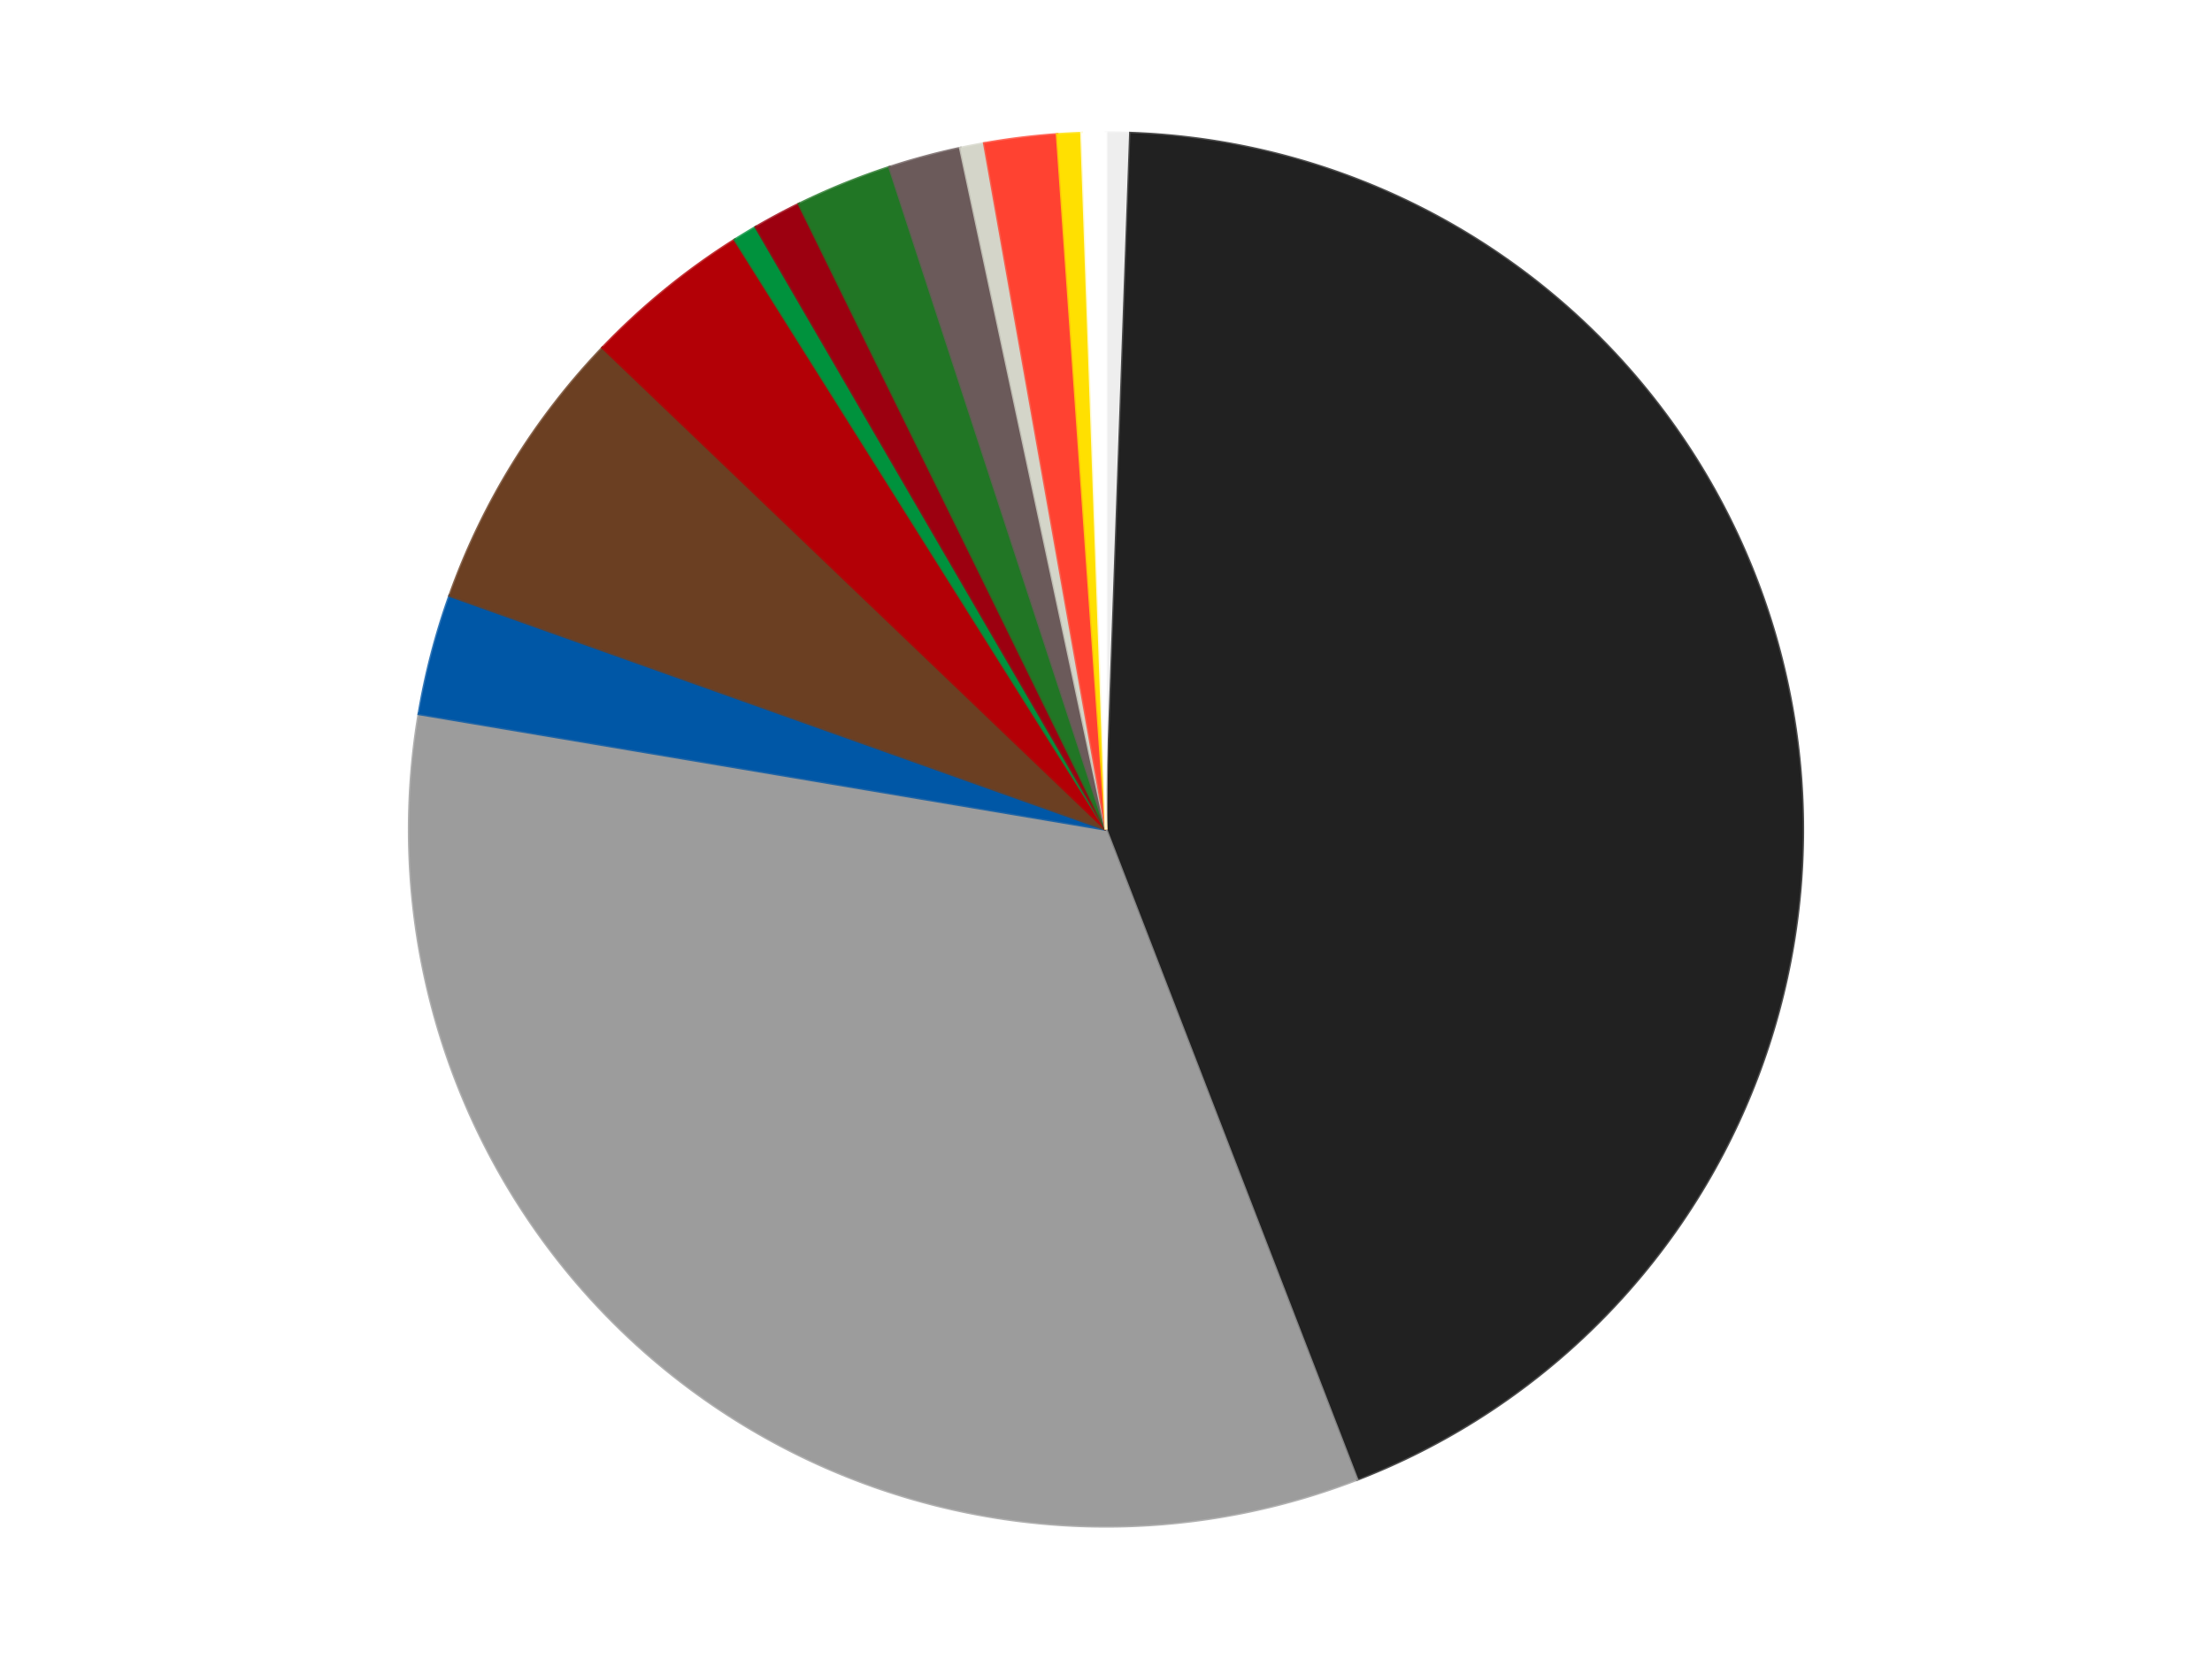
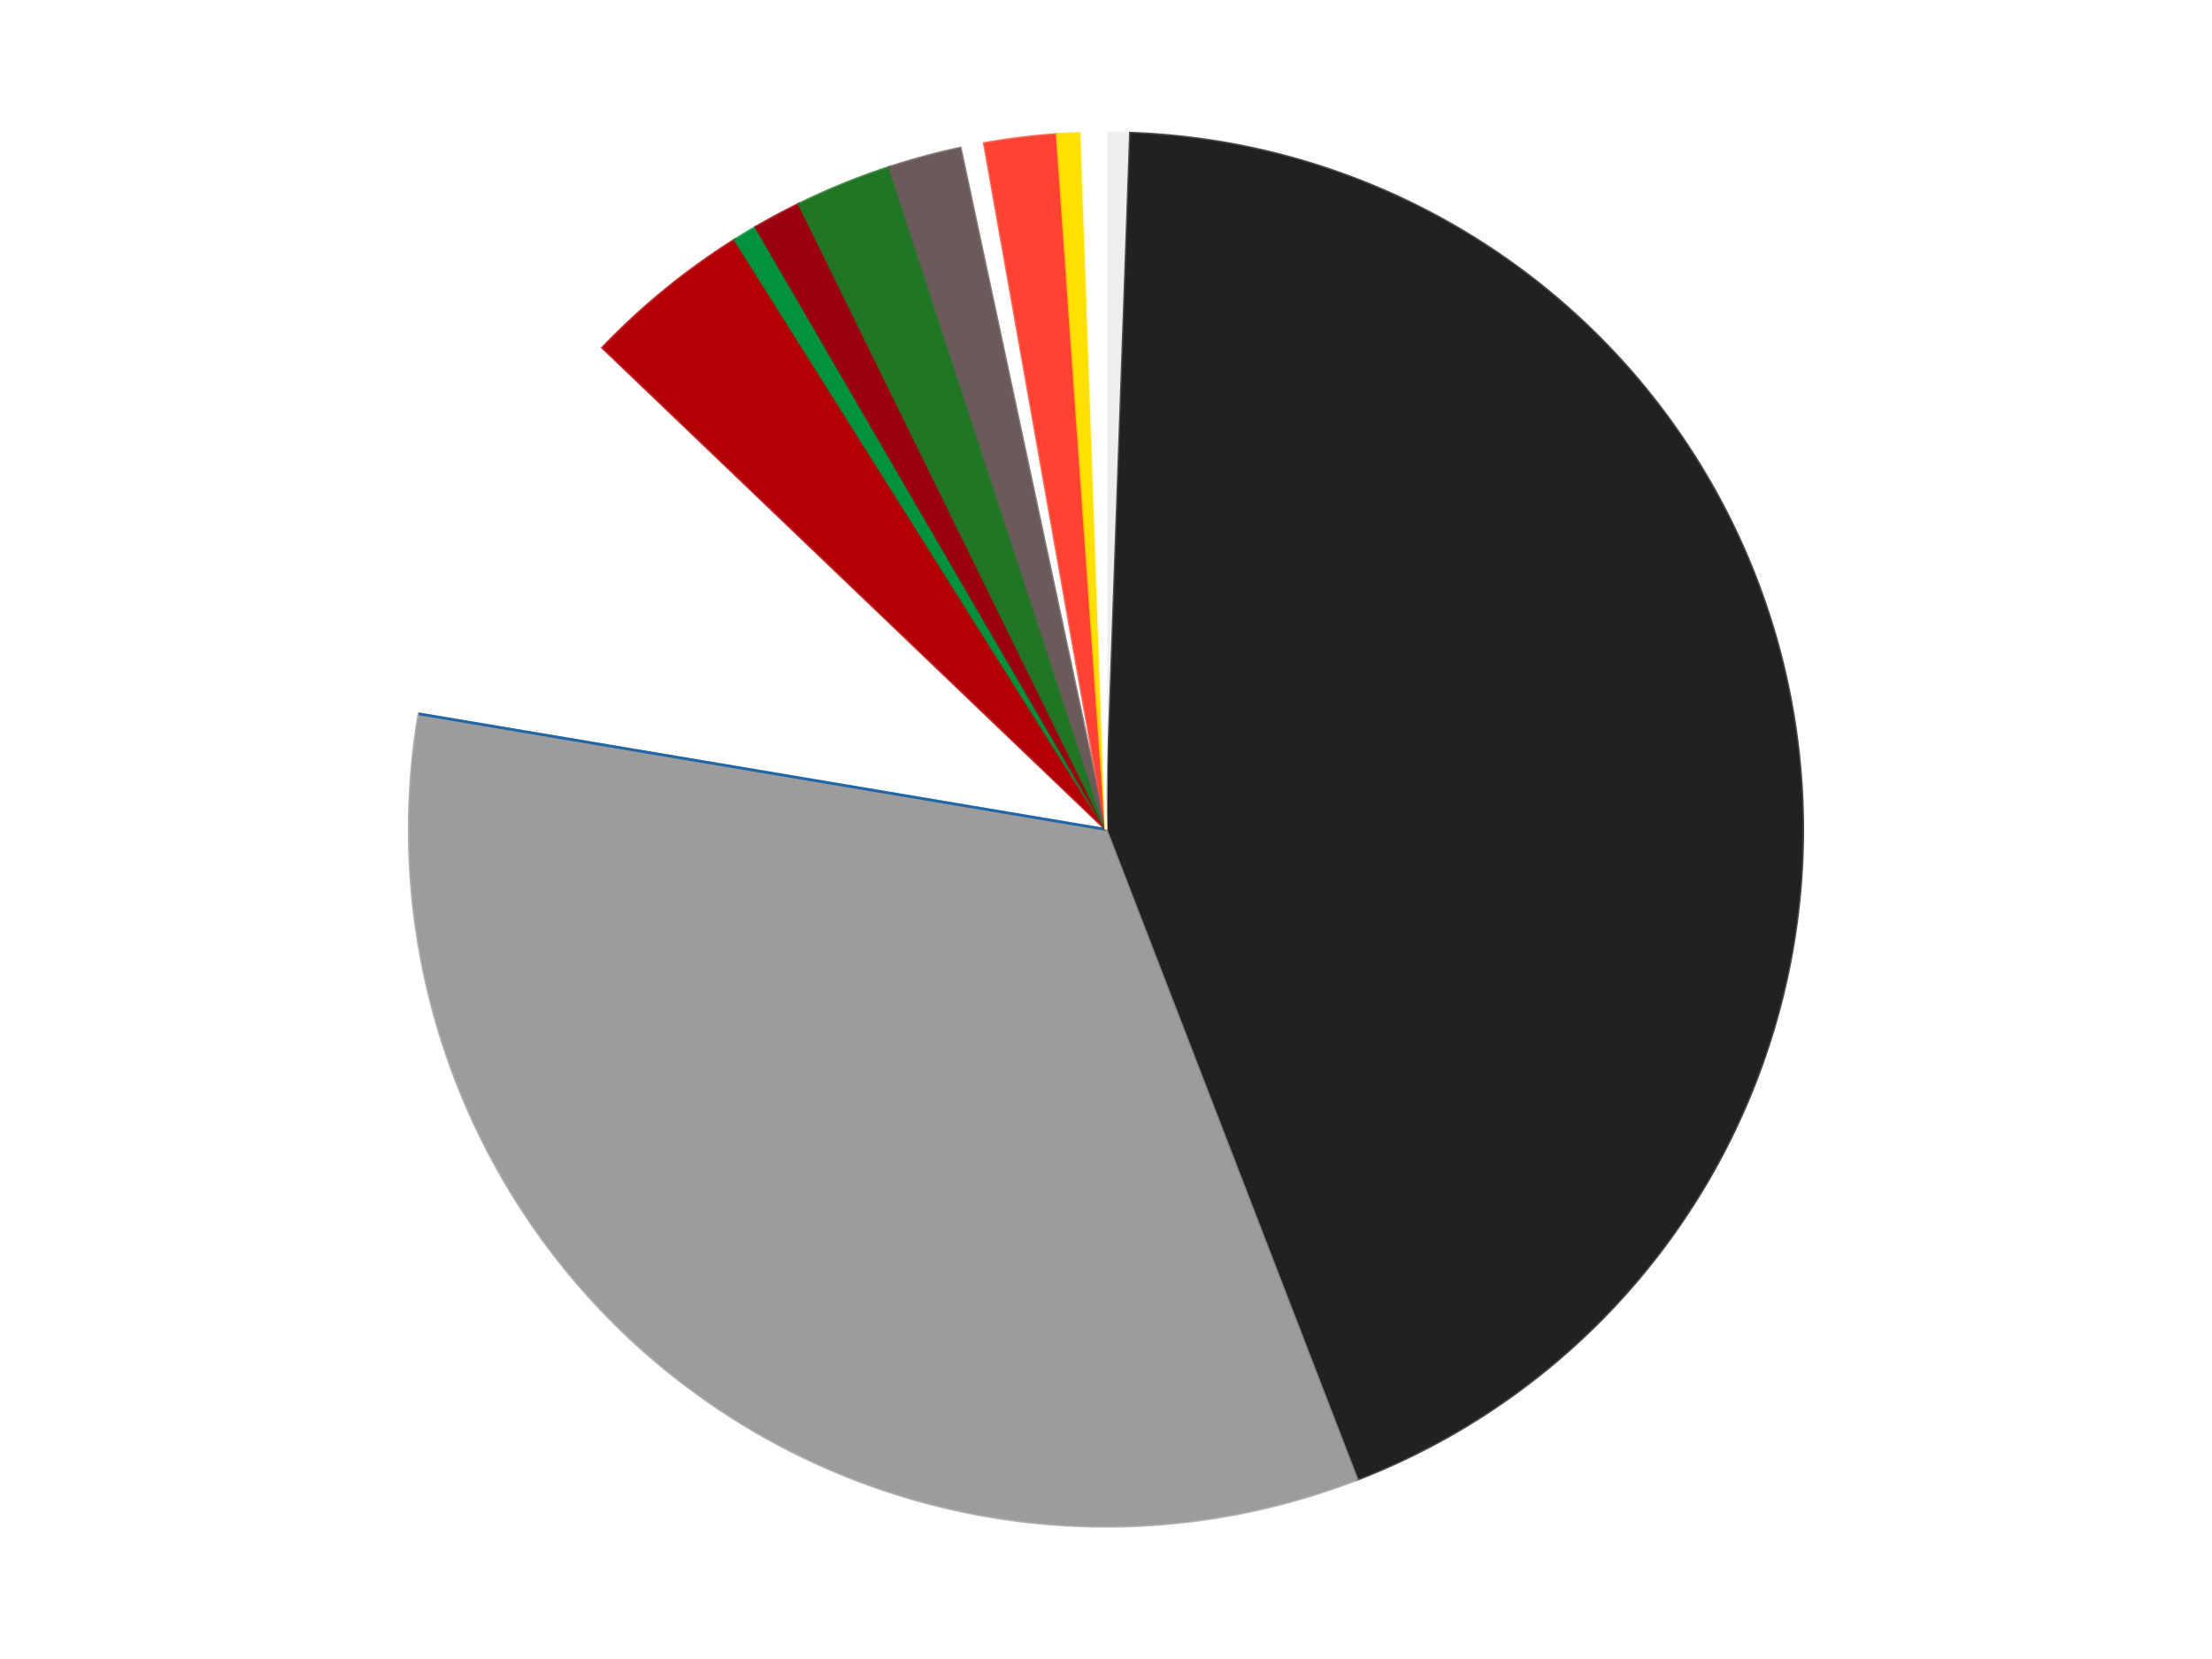
<svg xmlns="http://www.w3.org/2000/svg" xmlns:xlink="http://www.w3.org/1999/xlink" id="chart-3c4f67c5-4fb7-41c7-b53c-98f98a2ddc96" class="pygal-chart" viewBox="0 0 800 600">
  <defs>
    <style type="text/css">#chart-3c4f67c5-4fb7-41c7-b53c-98f98a2ddc96{-webkit-user-select:none;-webkit-font-smoothing:antialiased;font-family:Consolas,"Liberation Mono",Menlo,Courier,monospace}#chart-3c4f67c5-4fb7-41c7-b53c-98f98a2ddc96 .title{font-family:Consolas,"Liberation Mono",Menlo,Courier,monospace;font-size:16px}#chart-3c4f67c5-4fb7-41c7-b53c-98f98a2ddc96 .legends .legend text{font-family:Consolas,"Liberation Mono",Menlo,Courier,monospace;font-size:14px}#chart-3c4f67c5-4fb7-41c7-b53c-98f98a2ddc96 .axis text{font-family:Consolas,"Liberation Mono",Menlo,Courier,monospace;font-size:10px}#chart-3c4f67c5-4fb7-41c7-b53c-98f98a2ddc96 .axis text.major{font-family:Consolas,"Liberation Mono",Menlo,Courier,monospace;font-size:10px}#chart-3c4f67c5-4fb7-41c7-b53c-98f98a2ddc96 .text-overlay text.value{font-family:Consolas,"Liberation Mono",Menlo,Courier,monospace;font-size:16px}#chart-3c4f67c5-4fb7-41c7-b53c-98f98a2ddc96 .text-overlay text.label{font-family:Consolas,"Liberation Mono",Menlo,Courier,monospace;font-size:10px}#chart-3c4f67c5-4fb7-41c7-b53c-98f98a2ddc96 .tooltip{font-family:Consolas,"Liberation Mono",Menlo,Courier,monospace;font-size:14px}#chart-3c4f67c5-4fb7-41c7-b53c-98f98a2ddc96 text.no_data{font-family:Consolas,"Liberation Mono",Menlo,Courier,monospace;font-size:64px}
#chart-3c4f67c5-4fb7-41c7-b53c-98f98a2ddc96{background-color:transparent}#chart-3c4f67c5-4fb7-41c7-b53c-98f98a2ddc96 path,#chart-3c4f67c5-4fb7-41c7-b53c-98f98a2ddc96 line,#chart-3c4f67c5-4fb7-41c7-b53c-98f98a2ddc96 rect,#chart-3c4f67c5-4fb7-41c7-b53c-98f98a2ddc96 circle{-webkit-transition:150ms;-moz-transition:150ms;transition:150ms}#chart-3c4f67c5-4fb7-41c7-b53c-98f98a2ddc96 .graph &gt; .background{fill:transparent}#chart-3c4f67c5-4fb7-41c7-b53c-98f98a2ddc96 .plot &gt; .background{fill:transparent}#chart-3c4f67c5-4fb7-41c7-b53c-98f98a2ddc96 .graph{fill:rgba(0,0,0,.87)}#chart-3c4f67c5-4fb7-41c7-b53c-98f98a2ddc96 text.no_data{fill:rgba(0,0,0,1)}#chart-3c4f67c5-4fb7-41c7-b53c-98f98a2ddc96 .title{fill:rgba(0,0,0,1)}#chart-3c4f67c5-4fb7-41c7-b53c-98f98a2ddc96 .legends .legend text{fill:rgba(0,0,0,.87)}#chart-3c4f67c5-4fb7-41c7-b53c-98f98a2ddc96 .legends .legend:hover text{fill:rgba(0,0,0,1)}#chart-3c4f67c5-4fb7-41c7-b53c-98f98a2ddc96 .axis .line{stroke:rgba(0,0,0,1)}#chart-3c4f67c5-4fb7-41c7-b53c-98f98a2ddc96 .axis .guide.line{stroke:rgba(0,0,0,.54)}#chart-3c4f67c5-4fb7-41c7-b53c-98f98a2ddc96 .axis .major.line{stroke:rgba(0,0,0,.87)}#chart-3c4f67c5-4fb7-41c7-b53c-98f98a2ddc96 .axis text.major{fill:rgba(0,0,0,1)}#chart-3c4f67c5-4fb7-41c7-b53c-98f98a2ddc96 .axis.y .guides:hover .guide.line,#chart-3c4f67c5-4fb7-41c7-b53c-98f98a2ddc96 .line-graph .axis.x .guides:hover .guide.line,#chart-3c4f67c5-4fb7-41c7-b53c-98f98a2ddc96 .stackedline-graph .axis.x .guides:hover .guide.line,#chart-3c4f67c5-4fb7-41c7-b53c-98f98a2ddc96 .xy-graph .axis.x .guides:hover .guide.line{stroke:rgba(0,0,0,1)}#chart-3c4f67c5-4fb7-41c7-b53c-98f98a2ddc96 .axis .guides:hover text{fill:rgba(0,0,0,1)}#chart-3c4f67c5-4fb7-41c7-b53c-98f98a2ddc96 .reactive{fill-opacity:1.0;stroke-opacity:.8;stroke-width:1}#chart-3c4f67c5-4fb7-41c7-b53c-98f98a2ddc96 .ci{stroke:rgba(0,0,0,.87)}#chart-3c4f67c5-4fb7-41c7-b53c-98f98a2ddc96 .reactive.active,#chart-3c4f67c5-4fb7-41c7-b53c-98f98a2ddc96 .active .reactive{fill-opacity:0.6;stroke-opacity:.9;stroke-width:4}#chart-3c4f67c5-4fb7-41c7-b53c-98f98a2ddc96 .ci .reactive.active{stroke-width:1.5}#chart-3c4f67c5-4fb7-41c7-b53c-98f98a2ddc96 .series text{fill:rgba(0,0,0,1)}#chart-3c4f67c5-4fb7-41c7-b53c-98f98a2ddc96 .tooltip rect{fill:transparent;stroke:rgba(0,0,0,1);-webkit-transition:opacity 150ms;-moz-transition:opacity 150ms;transition:opacity 150ms}#chart-3c4f67c5-4fb7-41c7-b53c-98f98a2ddc96 .tooltip .label{fill:rgba(0,0,0,.87)}#chart-3c4f67c5-4fb7-41c7-b53c-98f98a2ddc96 .tooltip .label{fill:rgba(0,0,0,.87)}#chart-3c4f67c5-4fb7-41c7-b53c-98f98a2ddc96 .tooltip .legend{font-size:.8em;fill:rgba(0,0,0,.54)}#chart-3c4f67c5-4fb7-41c7-b53c-98f98a2ddc96 .tooltip .x_label{font-size:.6em;fill:rgba(0,0,0,1)}#chart-3c4f67c5-4fb7-41c7-b53c-98f98a2ddc96 .tooltip .xlink{font-size:.5em;text-decoration:underline}#chart-3c4f67c5-4fb7-41c7-b53c-98f98a2ddc96 .tooltip .value{font-size:1.5em}#chart-3c4f67c5-4fb7-41c7-b53c-98f98a2ddc96 .bound{font-size:.5em}#chart-3c4f67c5-4fb7-41c7-b53c-98f98a2ddc96 .max-value{font-size:.75em;fill:rgba(0,0,0,.54)}#chart-3c4f67c5-4fb7-41c7-b53c-98f98a2ddc96 .map-element{fill:transparent;stroke:rgba(0,0,0,.54) !important}#chart-3c4f67c5-4fb7-41c7-b53c-98f98a2ddc96 .map-element .reactive{fill-opacity:inherit;stroke-opacity:inherit}#chart-3c4f67c5-4fb7-41c7-b53c-98f98a2ddc96 .color-0,#chart-3c4f67c5-4fb7-41c7-b53c-98f98a2ddc96 .color-0 a:visited{stroke:#F44336;fill:#F44336}#chart-3c4f67c5-4fb7-41c7-b53c-98f98a2ddc96 .color-1,#chart-3c4f67c5-4fb7-41c7-b53c-98f98a2ddc96 .color-1 a:visited{stroke:#3F51B5;fill:#3F51B5}#chart-3c4f67c5-4fb7-41c7-b53c-98f98a2ddc96 .color-2,#chart-3c4f67c5-4fb7-41c7-b53c-98f98a2ddc96 .color-2 a:visited{stroke:#009688;fill:#009688}#chart-3c4f67c5-4fb7-41c7-b53c-98f98a2ddc96 .color-3,#chart-3c4f67c5-4fb7-41c7-b53c-98f98a2ddc96 .color-3 a:visited{stroke:#FFC107;fill:#FFC107}#chart-3c4f67c5-4fb7-41c7-b53c-98f98a2ddc96 .color-4,#chart-3c4f67c5-4fb7-41c7-b53c-98f98a2ddc96 .color-4 a:visited{stroke:#FF5722;fill:#FF5722}#chart-3c4f67c5-4fb7-41c7-b53c-98f98a2ddc96 .color-5,#chart-3c4f67c5-4fb7-41c7-b53c-98f98a2ddc96 .color-5 a:visited{stroke:#9C27B0;fill:#9C27B0}#chart-3c4f67c5-4fb7-41c7-b53c-98f98a2ddc96 .color-6,#chart-3c4f67c5-4fb7-41c7-b53c-98f98a2ddc96 .color-6 a:visited{stroke:#03A9F4;fill:#03A9F4}#chart-3c4f67c5-4fb7-41c7-b53c-98f98a2ddc96 .color-7,#chart-3c4f67c5-4fb7-41c7-b53c-98f98a2ddc96 .color-7 a:visited{stroke:#8BC34A;fill:#8BC34A}#chart-3c4f67c5-4fb7-41c7-b53c-98f98a2ddc96 .color-8,#chart-3c4f67c5-4fb7-41c7-b53c-98f98a2ddc96 .color-8 a:visited{stroke:#FF9800;fill:#FF9800}#chart-3c4f67c5-4fb7-41c7-b53c-98f98a2ddc96 .color-9,#chart-3c4f67c5-4fb7-41c7-b53c-98f98a2ddc96 .color-9 a:visited{stroke:#E91E63;fill:#E91E63}#chart-3c4f67c5-4fb7-41c7-b53c-98f98a2ddc96 .color-10,#chart-3c4f67c5-4fb7-41c7-b53c-98f98a2ddc96 .color-10 a:visited{stroke:#2196F3;fill:#2196F3}#chart-3c4f67c5-4fb7-41c7-b53c-98f98a2ddc96 .color-11,#chart-3c4f67c5-4fb7-41c7-b53c-98f98a2ddc96 .color-11 a:visited{stroke:#4CAF50;fill:#4CAF50}#chart-3c4f67c5-4fb7-41c7-b53c-98f98a2ddc96 .color-12,#chart-3c4f67c5-4fb7-41c7-b53c-98f98a2ddc96 .color-12 a:visited{stroke:#FFEB3B;fill:#FFEB3B}#chart-3c4f67c5-4fb7-41c7-b53c-98f98a2ddc96 .color-13,#chart-3c4f67c5-4fb7-41c7-b53c-98f98a2ddc96 .color-13 a:visited{stroke:#673AB7;fill:#673AB7}#chart-3c4f67c5-4fb7-41c7-b53c-98f98a2ddc96 .text-overlay .color-0 text{fill:black}#chart-3c4f67c5-4fb7-41c7-b53c-98f98a2ddc96 .text-overlay .color-1 text{fill:black}#chart-3c4f67c5-4fb7-41c7-b53c-98f98a2ddc96 .text-overlay .color-2 text{fill:black}#chart-3c4f67c5-4fb7-41c7-b53c-98f98a2ddc96 .text-overlay .color-3 text{fill:black}#chart-3c4f67c5-4fb7-41c7-b53c-98f98a2ddc96 .text-overlay .color-4 text{fill:black}#chart-3c4f67c5-4fb7-41c7-b53c-98f98a2ddc96 .text-overlay .color-5 text{fill:black}#chart-3c4f67c5-4fb7-41c7-b53c-98f98a2ddc96 .text-overlay .color-6 text{fill:black}#chart-3c4f67c5-4fb7-41c7-b53c-98f98a2ddc96 .text-overlay .color-7 text{fill:black}#chart-3c4f67c5-4fb7-41c7-b53c-98f98a2ddc96 .text-overlay .color-8 text{fill:black}#chart-3c4f67c5-4fb7-41c7-b53c-98f98a2ddc96 .text-overlay .color-9 text{fill:black}#chart-3c4f67c5-4fb7-41c7-b53c-98f98a2ddc96 .text-overlay .color-10 text{fill:black}#chart-3c4f67c5-4fb7-41c7-b53c-98f98a2ddc96 .text-overlay .color-11 text{fill:black}#chart-3c4f67c5-4fb7-41c7-b53c-98f98a2ddc96 .text-overlay .color-12 text{fill:black}#chart-3c4f67c5-4fb7-41c7-b53c-98f98a2ddc96 .text-overlay .color-13 text{fill:black}
#chart-3c4f67c5-4fb7-41c7-b53c-98f98a2ddc96 text.no_data{text-anchor:middle}#chart-3c4f67c5-4fb7-41c7-b53c-98f98a2ddc96 .guide.line{fill:none}#chart-3c4f67c5-4fb7-41c7-b53c-98f98a2ddc96 .centered{text-anchor:middle}#chart-3c4f67c5-4fb7-41c7-b53c-98f98a2ddc96 .title{text-anchor:middle}#chart-3c4f67c5-4fb7-41c7-b53c-98f98a2ddc96 .legends .legend text{fill-opacity:1}#chart-3c4f67c5-4fb7-41c7-b53c-98f98a2ddc96 .axis.x text{text-anchor:middle}#chart-3c4f67c5-4fb7-41c7-b53c-98f98a2ddc96 .axis.x:not(.web) text[transform]{text-anchor:start}#chart-3c4f67c5-4fb7-41c7-b53c-98f98a2ddc96 .axis.x:not(.web) text[transform].backwards{text-anchor:end}#chart-3c4f67c5-4fb7-41c7-b53c-98f98a2ddc96 .axis.y text{text-anchor:end}#chart-3c4f67c5-4fb7-41c7-b53c-98f98a2ddc96 .axis.y text[transform].backwards{text-anchor:start}#chart-3c4f67c5-4fb7-41c7-b53c-98f98a2ddc96 .axis.y2 text{text-anchor:start}#chart-3c4f67c5-4fb7-41c7-b53c-98f98a2ddc96 .axis.y2 text[transform].backwards{text-anchor:end}#chart-3c4f67c5-4fb7-41c7-b53c-98f98a2ddc96 .axis .guide.line{stroke-dasharray:4,4;stroke:black}#chart-3c4f67c5-4fb7-41c7-b53c-98f98a2ddc96 .axis .major.guide.line{stroke-dasharray:6,6;stroke:black}#chart-3c4f67c5-4fb7-41c7-b53c-98f98a2ddc96 .horizontal .axis.y .guide.line,#chart-3c4f67c5-4fb7-41c7-b53c-98f98a2ddc96 .horizontal .axis.y2 .guide.line,#chart-3c4f67c5-4fb7-41c7-b53c-98f98a2ddc96 .vertical .axis.x .guide.line{opacity:0}#chart-3c4f67c5-4fb7-41c7-b53c-98f98a2ddc96 .horizontal .axis.always_show .guide.line,#chart-3c4f67c5-4fb7-41c7-b53c-98f98a2ddc96 .vertical .axis.always_show .guide.line{opacity:1 !important}#chart-3c4f67c5-4fb7-41c7-b53c-98f98a2ddc96 .axis.y .guides:hover .guide.line,#chart-3c4f67c5-4fb7-41c7-b53c-98f98a2ddc96 .axis.y2 .guides:hover .guide.line,#chart-3c4f67c5-4fb7-41c7-b53c-98f98a2ddc96 .axis.x .guides:hover .guide.line{opacity:1}#chart-3c4f67c5-4fb7-41c7-b53c-98f98a2ddc96 .axis .guides:hover text{opacity:1}#chart-3c4f67c5-4fb7-41c7-b53c-98f98a2ddc96 .nofill{fill:none}#chart-3c4f67c5-4fb7-41c7-b53c-98f98a2ddc96 .subtle-fill{fill-opacity:.2}#chart-3c4f67c5-4fb7-41c7-b53c-98f98a2ddc96 .dot{stroke-width:1px;fill-opacity:1;stroke-opacity:1}#chart-3c4f67c5-4fb7-41c7-b53c-98f98a2ddc96 .dot.active{stroke-width:5px}#chart-3c4f67c5-4fb7-41c7-b53c-98f98a2ddc96 .dot.negative{fill:transparent}#chart-3c4f67c5-4fb7-41c7-b53c-98f98a2ddc96 text,#chart-3c4f67c5-4fb7-41c7-b53c-98f98a2ddc96 tspan{stroke:none !important}#chart-3c4f67c5-4fb7-41c7-b53c-98f98a2ddc96 .series text.active{opacity:1}#chart-3c4f67c5-4fb7-41c7-b53c-98f98a2ddc96 .tooltip rect{fill-opacity:.95;stroke-width:.5}#chart-3c4f67c5-4fb7-41c7-b53c-98f98a2ddc96 .tooltip text{fill-opacity:1}#chart-3c4f67c5-4fb7-41c7-b53c-98f98a2ddc96 .showable{visibility:hidden}#chart-3c4f67c5-4fb7-41c7-b53c-98f98a2ddc96 .showable.shown{visibility:visible}#chart-3c4f67c5-4fb7-41c7-b53c-98f98a2ddc96 .gauge-background{fill:rgba(229,229,229,1);stroke:none}#chart-3c4f67c5-4fb7-41c7-b53c-98f98a2ddc96 .bg-lines{stroke:transparent;stroke-width:2px}</style>
    <script type="text/javascript">window.pygal = window.pygal || {};window.pygal.config = window.pygal.config || {};window.pygal.config['3c4f67c5-4fb7-41c7-b53c-98f98a2ddc96'] = {"allow_interruptions": false, "box_mode": "extremes", "classes": ["pygal-chart"], "css": ["file://style.css", "file://graph.css"], "defs": [], "disable_xml_declaration": false, "dots_size": 2.5, "dynamic_print_values": false, "explicit_size": false, "fill": false, "force_uri_protocol": "https", "formatter": null, "half_pie": false, "height": 600, "include_x_axis": false, "inner_radius": 0, "interpolate": null, "interpolation_parameters": {}, "interpolation_precision": 250, "inverse_y_axis": false, "js": ["//kozea.github.io/pygal.js/2.0.x/pygal-tooltips.min.js"], "legend_at_bottom": false, "legend_at_bottom_columns": null, "legend_box_size": 12, "logarithmic": false, "margin": 20, "margin_bottom": null, "margin_left": null, "margin_right": null, "margin_top": null, "max_scale": 16, "min_scale": 4, "missing_value_fill_truncation": "x", "no_data_text": "No data", "no_prefix": false, "order_min": null, "pretty_print": false, "print_labels": false, "print_values": false, "print_values_position": "center", "print_zeroes": true, "range": null, "rounded_bars": null, "secondary_range": null, "show_dots": true, "show_legend": false, "show_minor_x_labels": true, "show_minor_y_labels": true, "show_only_major_dots": false, "show_x_guides": false, "show_x_labels": true, "show_y_guides": true, "show_y_labels": true, "spacing": 10, "stack_from_top": false, "strict": false, "stroke": true, "stroke_style": null, "style": {"background": "transparent", "ci_colors": [], "colors": ["#F44336", "#3F51B5", "#009688", "#FFC107", "#FF5722", "#9C27B0", "#03A9F4", "#8BC34A", "#FF9800", "#E91E63", "#2196F3", "#4CAF50", "#FFEB3B", "#673AB7", "#00BCD4", "#CDDC39", "#9E9E9E", "#607D8B"], "dot_opacity": "1", "font_family": "Consolas, \"Liberation Mono\", Menlo, Courier, monospace", "foreground": "rgba(0, 0, 0, .87)", "foreground_strong": "rgba(0, 0, 0, 1)", "foreground_subtle": "rgba(0, 0, 0, .54)", "guide_stroke_color": "black", "guide_stroke_dasharray": "4,4", "label_font_family": "Consolas, \"Liberation Mono\", Menlo, Courier, monospace", "label_font_size": 10, "legend_font_family": "Consolas, \"Liberation Mono\", Menlo, Courier, monospace", "legend_font_size": 14, "major_guide_stroke_color": "black", "major_guide_stroke_dasharray": "6,6", "major_label_font_family": "Consolas, \"Liberation Mono\", Menlo, Courier, monospace", "major_label_font_size": 10, "no_data_font_family": "Consolas, \"Liberation Mono\", Menlo, Courier, monospace", "no_data_font_size": 64, "opacity": "1.0", "opacity_hover": "0.6", "plot_background": "transparent", "stroke_opacity": ".8", "stroke_opacity_hover": ".9", "stroke_width": "1", "stroke_width_hover": "4", "title_font_family": "Consolas, \"Liberation Mono\", Menlo, Courier, monospace", "title_font_size": 16, "tooltip_font_family": "Consolas, \"Liberation Mono\", Menlo, Courier, monospace", "tooltip_font_size": 14, "transition": "150ms", "value_background": "rgba(229, 229, 229, 1)", "value_colors": [], "value_font_family": "Consolas, \"Liberation Mono\", Menlo, Courier, monospace", "value_font_size": 16, "value_label_font_family": "Consolas, \"Liberation Mono\", Menlo, Courier, monospace", "value_label_font_size": 10}, "title": null, "tooltip_border_radius": 0, "tooltip_fancy_mode": true, "truncate_label": null, "truncate_legend": null, "width": 800, "x_label_rotation": 0, "x_labels": null, "x_labels_major": null, "x_labels_major_count": null, "x_labels_major_every": null, "x_title": null, "xrange": null, "y_label_rotation": 0, "y_labels": null, "y_labels_major": null, "y_labels_major_count": null, "y_labels_major_every": null, "y_title": null, "zero": 0, "legends": ["Trans-Clear", "Black", "Light Gray", "Blue", "Brown", "Red", "Green", "Trans-Red", "Trans-Green", "Dark Gray", "Glow In Dark Opaque", "Trans-Neon Orange", "Yellow", "White"]}</script>
    <script type="text/javascript" xlink:href="https://kozea.github.io/pygal.js/2.0.x/pygal-tooltips.min.js" />
  </defs>
  <title>Pygal</title>
  <g class="graph pie-graph vertical">
    <rect x="0" y="0" width="800" height="600" class="background" />
    <g transform="translate(20, 20)" class="plot">
      <rect x="0" y="0" width="760" height="560" class="background" />
      <g class="series serie-0 color-0">
        <g class="slices">
          <g class="slice" style="fill: #EEEEEE; stroke: #EEEEEE">
            <path d="M380 28 A252 252 0 0 1 388.844 28.155 L380 280 A0 0 0 0 0 380 280 z" class="slice reactive tooltip-trigger" />
            <desc class="value">1</desc>
            <desc class="x centered">382.2112868873384</desc>
            <desc class="y centered">154.0194054217004</desc>
          </g>
        </g>
      </g>
      <g class="series serie-1 color-1">
        <g class="slices">
          <g class="slice" style="fill: #212121; stroke: #212121">
            <path d="M388.844 28.155 A252 252 0 0 1 470.79 515.077 L380 280 A0 0 0 0 0 380 280 z" class="slice reactive tooltip-trigger" />
            <desc class="value">78</desc>
            <desc class="x centered">504.2526693145487</desc>
            <desc class="y centered">259.08889844581563</desc>
          </g>
        </g>
      </g>
      <g class="series serie-2 color-2">
        <g class="slices">
          <g class="slice" style="fill: #9C9C9C; stroke: #9C9C9C">
            <path d="M470.79 515.077 A252 252 0 0 1 131.495 238.178 L380 280 A0 0 0 0 0 380 280 z" class="slice reactive tooltip-trigger" />
            <desc class="value">60</desc>
            <desc class="x centered">300.33384573996193</desc>
            <desc class="y centered">377.6181533599966</desc>
          </g>
        </g>
      </g>
      <g class="series serie-3 color-3">
        <g class="slices">
          <g class="slice" style="fill: #0057A6; stroke: #0057A6">
-             <path d="M131.495 238.178 A252 252 0 0 1 142.615 195.429 L380 280 A0 0 0 0 0 380 280 z" class="slice reactive tooltip-trigger" />
+             <path d="M131.495 238.178 L380 280 A0 0 0 0 0 380 280 z" class="slice reactive tooltip-trigger" />
            <desc class="value">5</desc>
            <desc class="x centered">258.0581220565952</desc>
            <desc class="y centered">248.2796846857448</desc>
          </g>
        </g>
      </g>
      <g class="series serie-4 color-4">
        <g class="slices">
          <g class="slice" style="fill: #6B3F22; stroke: #6B3F22">
-             <path d="M142.615 195.429 A252 252 0 0 1 197.943 105.761 L380 280 A0 0 0 0 0 380 280 z" class="slice reactive tooltip-trigger" />
            <desc class="value">12</desc>
            <desc class="x centered">272.7700500725226</desc>
            <desc class="y centered">213.83552434613654</desc>
          </g>
        </g>
      </g>
      <g class="series serie-5 color-5">
        <g class="slices">
          <g class="slice" style="fill: #B30006; stroke: #B30006">
            <path d="M197.943 105.761 A252 252 0 0 1 245.794 66.71 L380 280 A0 0 0 0 0 380 280 z" class="slice reactive tooltip-trigger" />
            <desc class="value">7</desc>
            <desc class="x centered">300.33384573996193</desc>
            <desc class="y centered">182.3818466400034</desc>
          </g>
        </g>
      </g>
      <g class="series serie-6 color-6">
        <g class="slices">
          <g class="slice" style="fill: #00923D; stroke: #00923D">
            <path d="M245.794 66.71 A252 252 0 0 1 253.362 62.131 L380 280 A0 0 0 0 0 380 280 z" class="slice reactive tooltip-trigger" />
            <desc class="value">1</desc>
            <desc class="x centered">314.7790453759342</desc>
            <desc class="y centered">172.19356662088506</desc>
          </g>
        </g>
      </g>
      <g class="series serie-7 color-7">
        <g class="slices">
          <g class="slice" style="fill: #9C0010; stroke: #9C0010">
            <path d="M253.362 62.131 A252 252 0 0 1 268.957 53.785 L380 280 A0 0 0 0 0 380 280 z" class="slice reactive tooltip-trigger" />
            <desc class="value">2</desc>
            <desc class="x centered">320.5430738136411</desc>
            <desc class="y centered">168.9105138707093</desc>
          </g>
        </g>
      </g>
      <g class="series serie-8 color-8">
        <g class="slices">
          <g class="slice" style="fill: #217625; stroke: #217625">
            <path d="M268.957 53.785 A252 252 0 0 1 301.707 40.471 L380 280 A0 0 0 0 0 380 280 z" class="slice reactive tooltip-trigger" />
            <desc class="value">4</desc>
            <desc class="x centered">332.5490766570921</desc>
            <desc class="y centered">163.2763525505415</desc>
          </g>
        </g>
      </g>
      <g class="series serie-9 color-9">
        <g class="slices">
          <g class="slice" style="fill: #6B5A5A; stroke: #6B5A5A">
            <path d="M301.707 40.471 A252 252 0 0 1 327.318 33.568 L380 280 A0 0 0 0 0 380 280 z" class="slice reactive tooltip-trigger" />
            <desc class="value">3</desc>
            <desc class="x centered">347.210831195398</desc>
            <desc class="y centered">158.3411720872533</desc>
          </g>
        </g>
      </g>
      <g class="series serie-10 color-10">
        <g class="slices">
          <g class="slice" style="fill: #d4d5c9; stroke: #d4d5c9">
-             <path d="M327.318 33.568 A252 252 0 0 1 335.999 31.871 L380 280 A0 0 0 0 0 380 280 z" class="slice reactive tooltip-trigger" />
            <desc class="value">1</desc>
            <desc class="x centered">355.82542222325037</desc>
            <desc class="y centered">156.3408321663295</desc>
          </g>
        </g>
      </g>
      <g class="series serie-11 color-11">
        <g class="slices">
          <g class="slice" style="fill: #FF4231; stroke: #FF4231">
            <path d="M335.999 31.871 A252 252 0 0 1 362.323 28.621 L380 280 A0 0 0 0 0 380 280 z" class="slice reactive tooltip-trigger" />
            <desc class="value">3</desc>
            <desc class="x centered">364.55910843201076</desc>
            <desc class="y centered">154.94969465216968</desc>
          </g>
        </g>
      </g>
      <g class="series serie-12 color-12">
        <g class="slices">
          <g class="slice" style="fill: #FFE001; stroke: #FFE001">
            <path d="M362.323 28.621 A252 252 0 0 1 371.156 28.155 L380 280 A0 0 0 0 0 380 280 z" class="slice reactive tooltip-trigger" />
            <desc class="value">1</desc>
            <desc class="x centered">373.3688636332333</desc>
            <desc class="y centered">154.17461293329814</desc>
          </g>
        </g>
      </g>
      <g class="series serie-13 color-13">
        <g class="slices">
          <g class="slice" style="fill: #FFFFFF; stroke: #FFFFFF">
            <path d="M371.156 28.155 A252 252 0 0 1 380 28 L380 280 A0 0 0 0 0 380 280 z" class="slice reactive tooltip-trigger" />
            <desc class="value">1</desc>
            <desc class="x centered">377.7887131126616</desc>
            <desc class="y centered">154.0194054217004</desc>
          </g>
        </g>
      </g>
    </g>
    <g class="titles" />
    <g transform="translate(20, 20)" class="plot overlay">
      <g class="series serie-0 color-0" />
      <g class="series serie-1 color-1" />
      <g class="series serie-2 color-2" />
      <g class="series serie-3 color-3" />
      <g class="series serie-4 color-4" />
      <g class="series serie-5 color-5" />
      <g class="series serie-6 color-6" />
      <g class="series serie-7 color-7" />
      <g class="series serie-8 color-8" />
      <g class="series serie-9 color-9" />
      <g class="series serie-10 color-10" />
      <g class="series serie-11 color-11" />
      <g class="series serie-12 color-12" />
      <g class="series serie-13 color-13" />
    </g>
    <g transform="translate(20, 20)" class="plot text-overlay">
      <g class="series serie-0 color-0" />
      <g class="series serie-1 color-1" />
      <g class="series serie-2 color-2" />
      <g class="series serie-3 color-3" />
      <g class="series serie-4 color-4" />
      <g class="series serie-5 color-5" />
      <g class="series serie-6 color-6" />
      <g class="series serie-7 color-7" />
      <g class="series serie-8 color-8" />
      <g class="series serie-9 color-9" />
      <g class="series serie-10 color-10" />
      <g class="series serie-11 color-11" />
      <g class="series serie-12 color-12" />
      <g class="series serie-13 color-13" />
    </g>
    <g transform="translate(20, 20)" class="plot tooltip-overlay">
      <g transform="translate(0 0)" style="opacity: 0" class="tooltip">
        <rect rx="0" ry="0" width="0" height="0" class="tooltip-box" />
        <g class="text" />
      </g>
    </g>
  </g>
</svg>